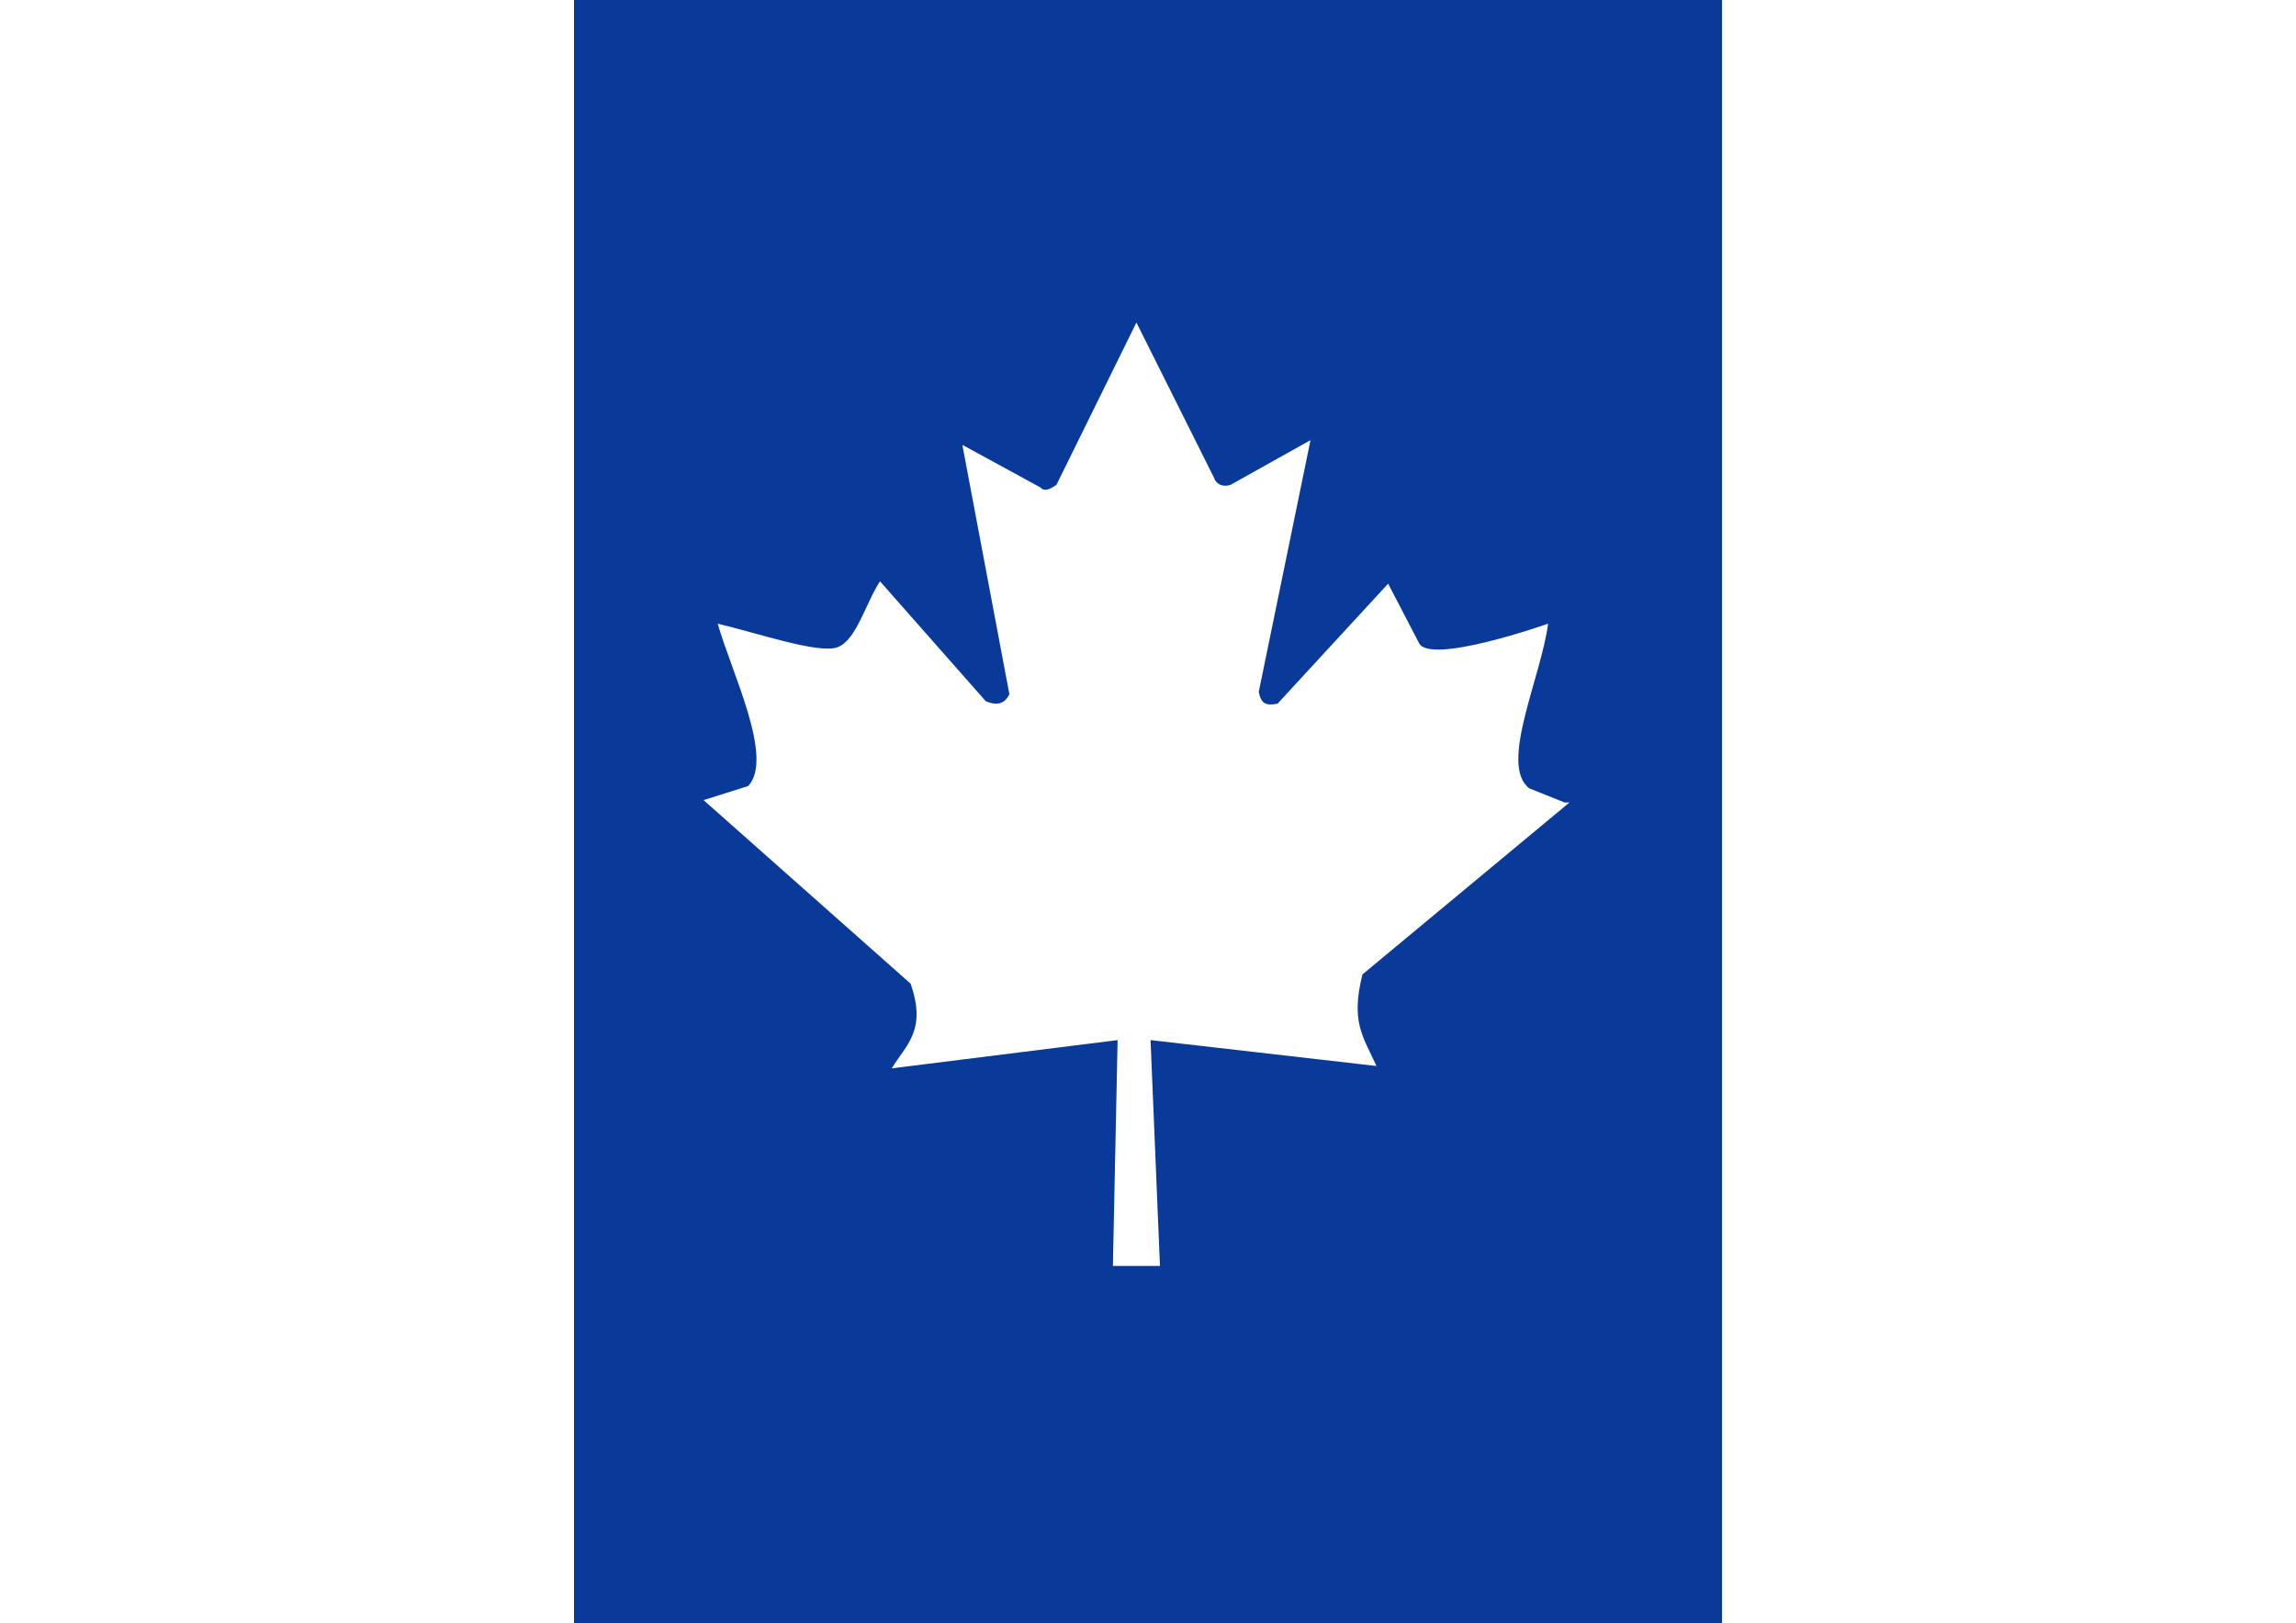
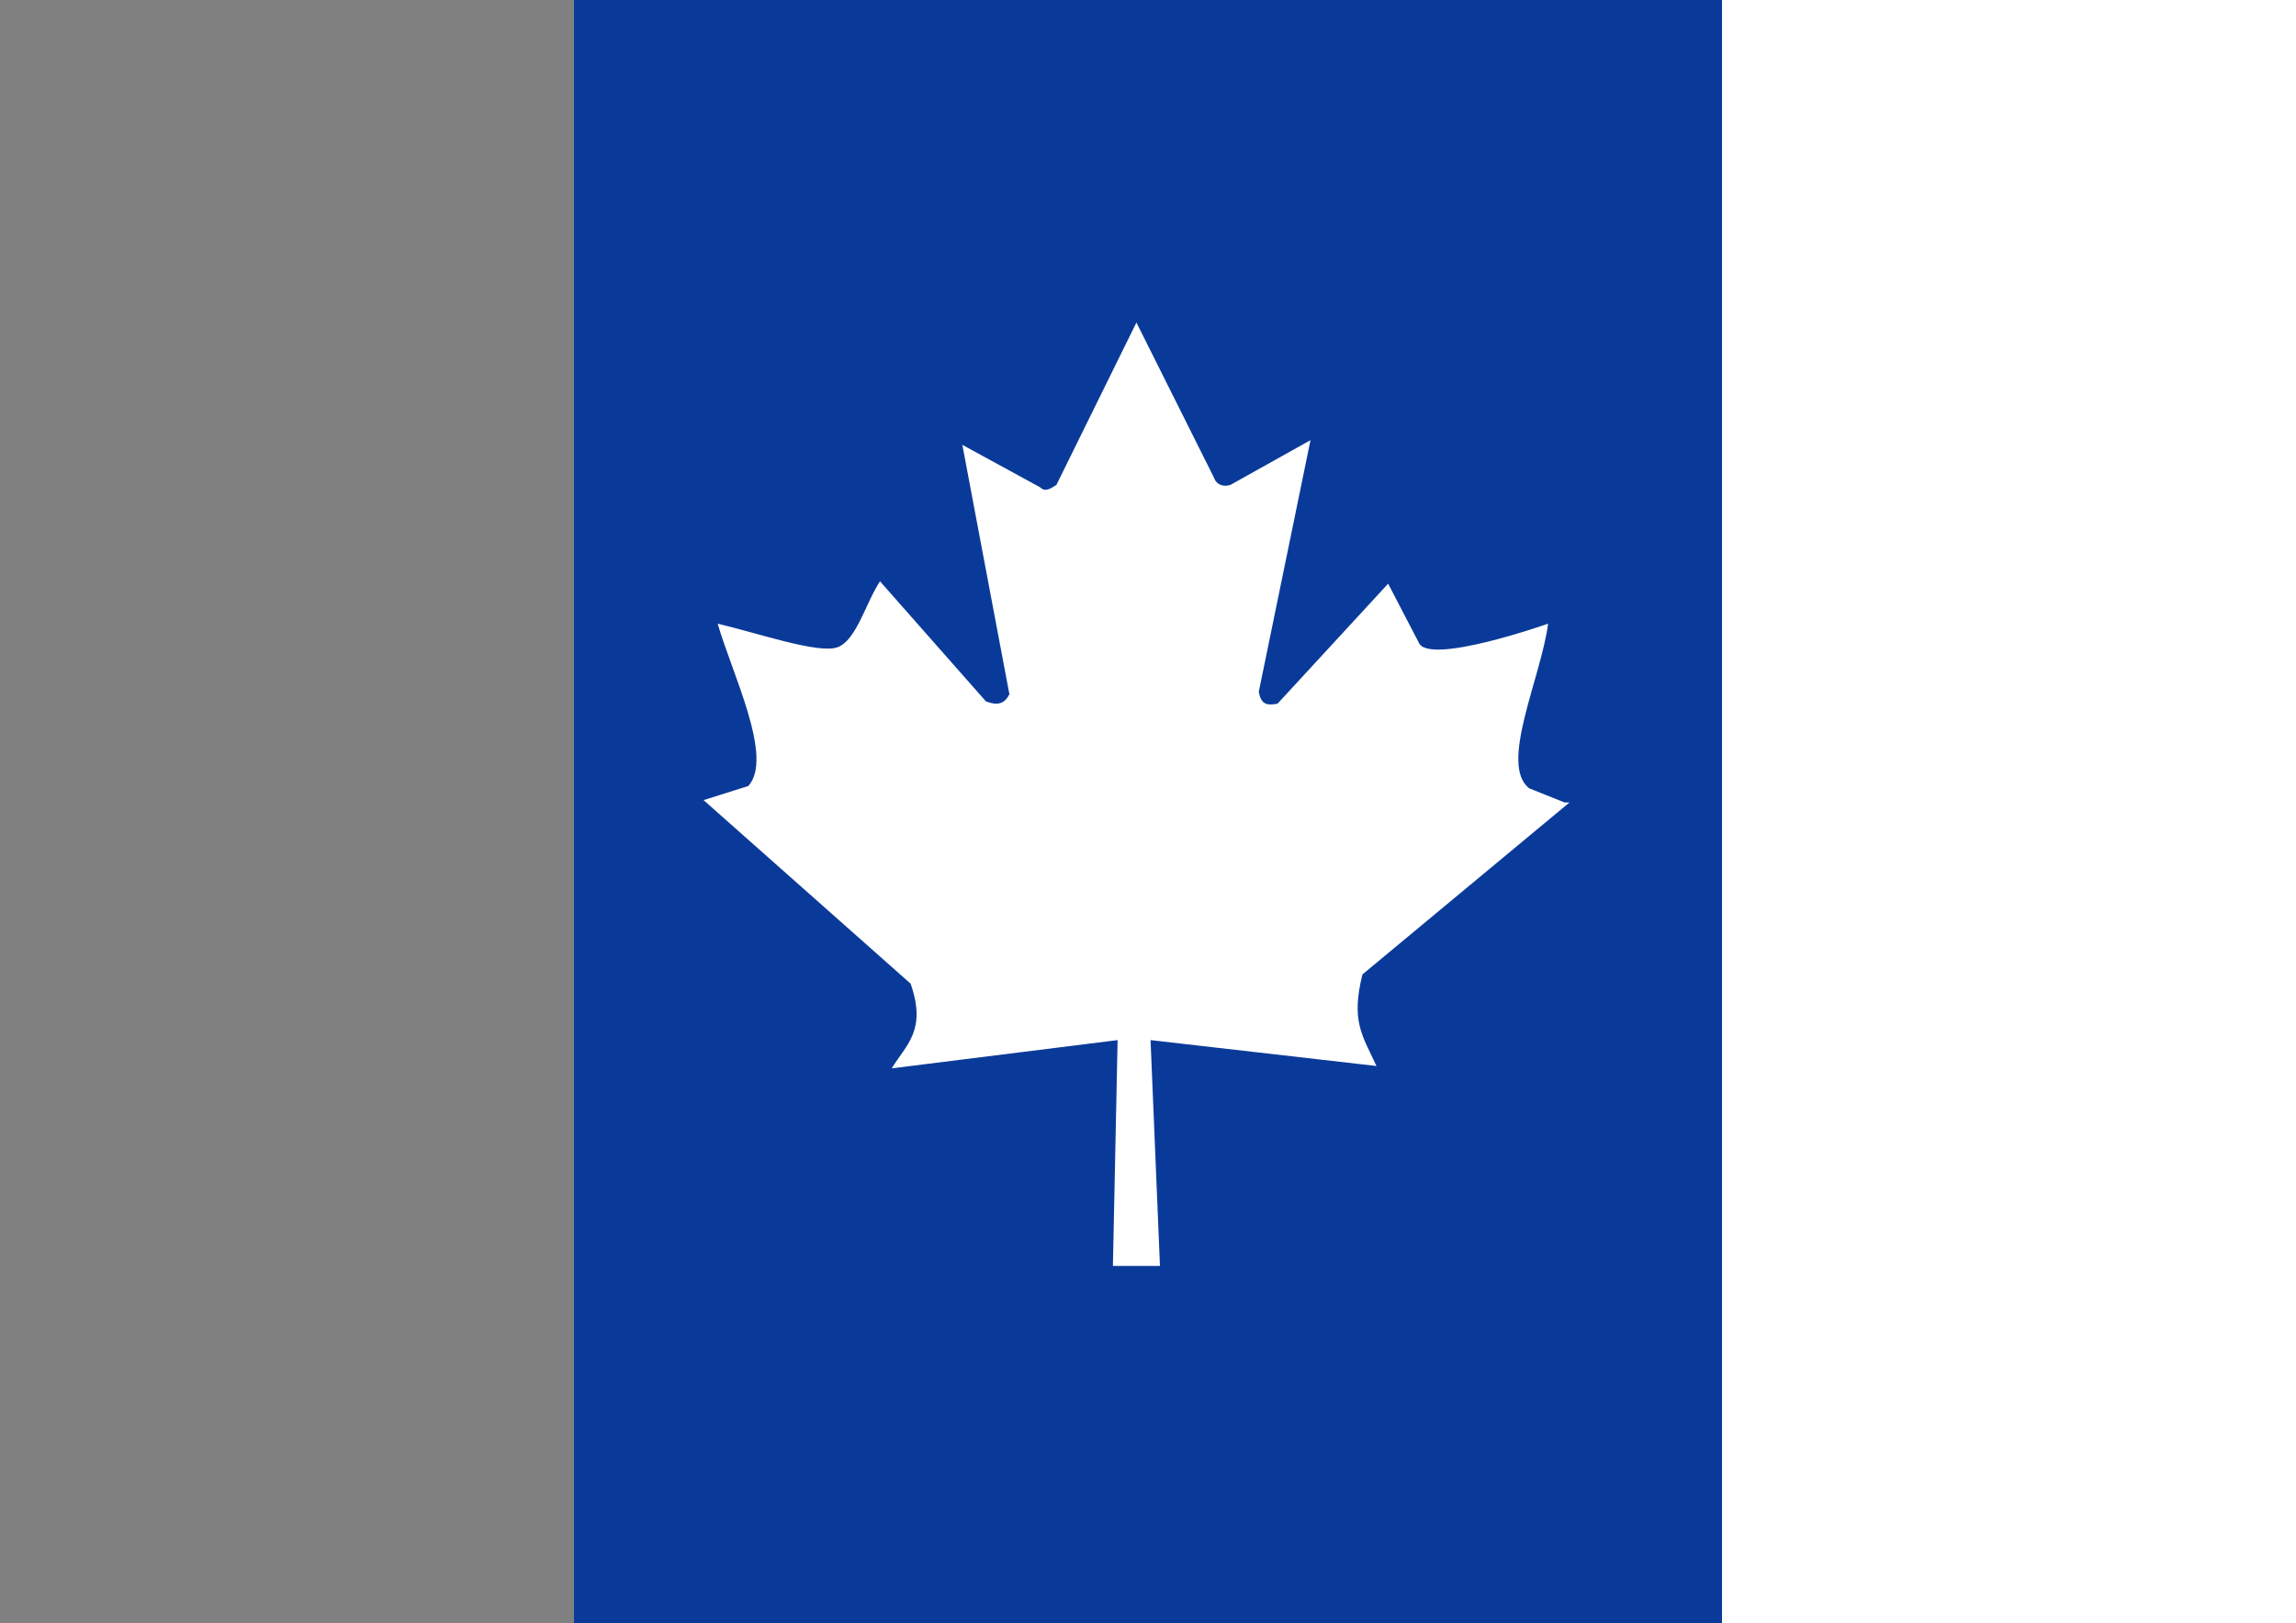
<svg xmlns="http://www.w3.org/2000/svg" id="Layer_1" version="1.1" viewBox="0 0 1171.2 828">
  <rect x="0" y="0" width="1171.2" height="828" fill="#808080" stroke="none" />
  <rect x="334" y="120" width="505" height="577" fill="#fff" stroke="#000" stroke-miterlimit="10" />
  <path d="M292.8,0v828h585.6V0H292.8ZM702.1,543.7l-115.2-13.2,4.8,115.2h-24l2.4-115.2-115.2,14.4c7.2-12,18-19.2,9.6-43.2l-105.6-93.6,22.8-7.2c13.2-14.4-8.4-57.6-15.6-82.8,20.4,4.8,51.6,15.6,61.2,12s14.4-22.8,21.6-33.6l54,61.2c6,2.4,9.6,1.2,12-3.6l-24-127.2,39.6,21.6c2.4,2.4,4.8,1.2,8.4-1.2l40.8-82.8,39.6,79.2c1.2,3.6,4.8,4.8,8.4,3.6l40.8-22.8-26.4,128.4c1.2,6,3.6,7.2,9.6,6l56.4-61.2,15.6,30c4.8,12,66-9.6,66-9.6-3.6,27.6-25.2,72-9.6,84l18,7.2h2.5l-105.6,87.7c-6,24,0,31.2,7.2,46.8h0Z" fill="#0a3a99" />
-   <rect width="292.8" height="828" fill="#fff" />
  <rect x="878.4" width="292.8" height="828" fill="#fff" />
-   <path d="M800.5,409.3h-2.5l-18-7.3c-15.6-12,6-56.4,9.6-84,0,0-61.2,21.6-66,9.6l-15.6-30-56.4,61.2c-6,1.2-8.4,0-9.6-6l26.4-128.4-40.8,22.8c-3.6,1.2-7.2,0-8.4-3.6l-39.6-79.2-40.8,82.8c-3.6,2.4-6,3.6-8.4,1.2l-39.6-21.6,24,127.2c-2.4,4.8-6,6-12,3.6l-54-61.2c-7.2,10.8-12,30-21.6,33.6s-40.8-7.2-61.2-12c7.2,25.2,28.8,68.4,15.6,82.8l-22.8,7.2,105.6,93.6c8.4,24-2.4,31.2-9.6,43.2l115.2-14.4-2.4,115.2h24l-4.8-115.2,115.2,13.2c-7.2-15.6-13.2-22.8-7.2-46.8l105.6-87.6h0Z" display="none" />
</svg>